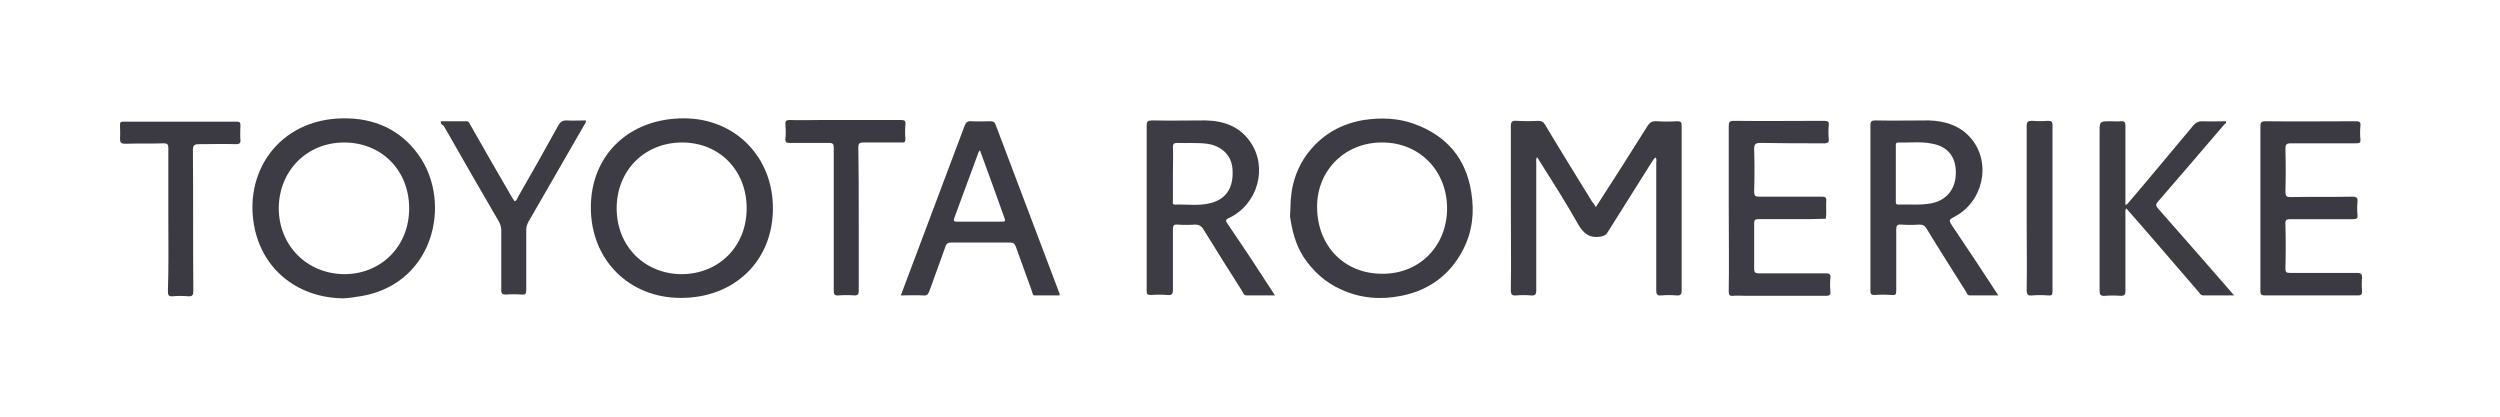
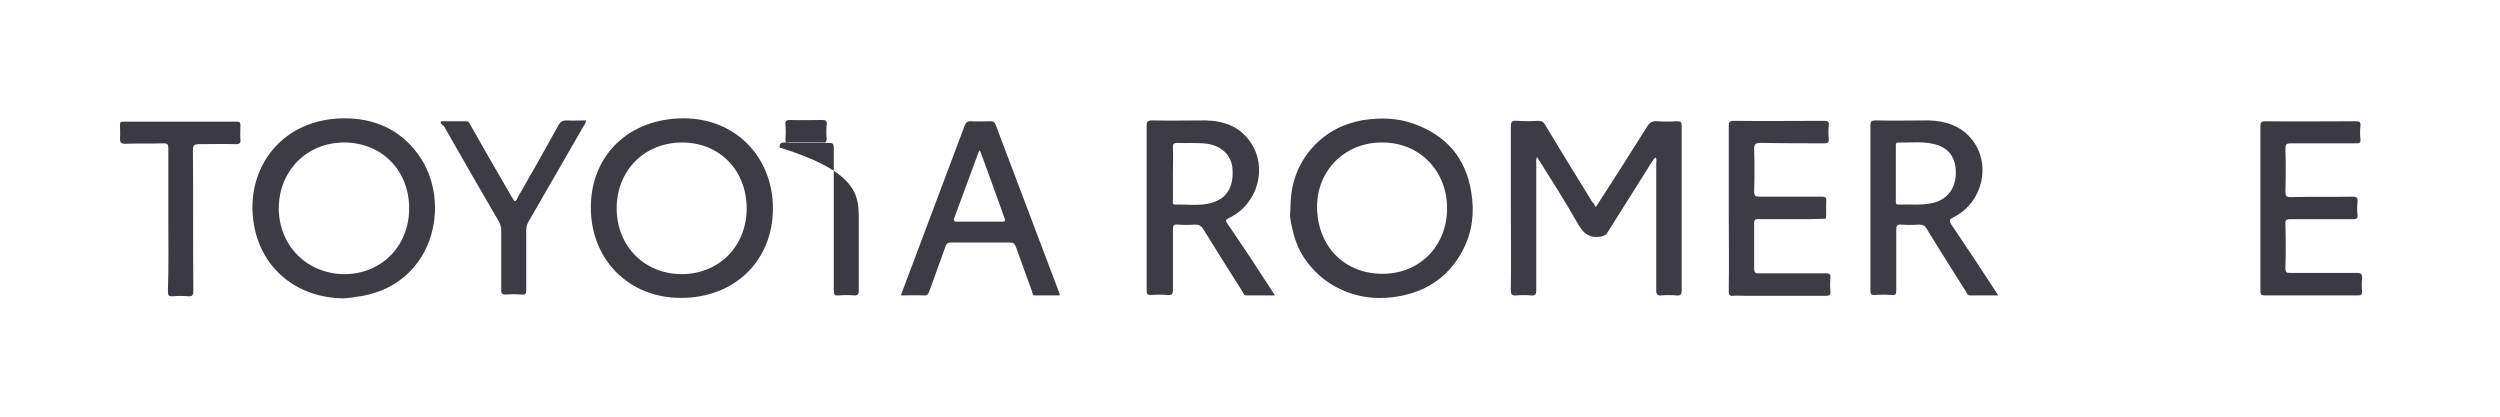
<svg xmlns="http://www.w3.org/2000/svg" version="1.1" id="Layer_1" x="0px" y="0px" viewBox="0 0 600 100" style="enable-background:new 0 0 600 100;" xml:space="preserve">
  <style type="text/css">
	.st0{fill:#3D3C44;}
	.st1{fill:#3B3A42;}
</style>
  <g>
    <path class="st0" d="M383,49.7c4.2-6.5,8.3-12.9,12.3-19.3c0.6-1,1.2-1.4,2.4-1.3c1.6,0.1,3.2,0.1,4.8,0c0.9,0,1.1,0.2,1.1,1.1   c0,8.1,0,16.2,0,24.3c0,5.1,0,10.1,0,15.2c0,1-0.3,1.3-1.3,1.2c-1.2-0.1-2.4-0.1-3.6,0c-0.9,0.1-1.2-0.2-1.2-1.2   c0-10.2,0-20.4,0-30.6c0-0.4,0.2-0.9-0.2-1.3c-0.5,0.4-0.7,0.9-1,1.3c-3.5,5.6-7,11.1-10.5,16.7c-0.4,0.7-0.9,0.8-1.7,1   c-2.6,0.4-4-0.7-5.3-2.9c-3.1-5.5-6.5-10.8-9.9-16.2c-0.3,0.5-0.2,0.9-0.2,1.3c0,10.2,0,20.5,0,30.7c0,1-0.3,1.3-1.3,1.2   c-1.2-0.1-2.3-0.1-3.5,0c-1,0.1-1.3-0.2-1.3-1.3c0.1-7.1,0-14.3,0-21.5c0-5.9,0-11.8,0-17.7c0-1.2,0.3-1.5,1.5-1.4   c1.7,0.1,3.4,0.1,5,0c0.8,0,1.3,0.2,1.7,0.9c3.7,6.2,7.5,12.3,11.3,18.5C382.5,48.8,382.7,49.2,383,49.7z" />
    <path class="st0" d="M82.4,71.6c-10.5-0.1-18.9-6.4-21.2-16.4c-3.1-13.7,5.7-26.6,21.1-26.8c7.4-0.1,13.7,2.6,18.1,8.7   c8.4,11.6,3.7,32.1-15.3,34.2C84.3,71.5,83.4,71.5,82.4,71.6z M98.2,50c0-9.1-6.6-15.8-15.6-15.8c-8.9,0-15.6,6.7-15.7,15.7   c0,9,6.7,15.8,15.7,15.9C91.5,65.8,98.2,59.1,98.2,50z" />
    <path class="st0" d="M185.5,50c0,12.6-9.2,21.5-22.1,21.5c-12.5,0-21.6-9.2-21.6-21.7c0-12.6,9.2-21.4,22.3-21.4   C176.4,28.4,185.5,37.6,185.5,50z M179.2,50c0-9.1-6.5-15.8-15.5-15.8c-9,0-15.7,6.7-15.7,15.8c0,9.1,6.7,15.8,15.7,15.8   C172.6,65.7,179.2,59.1,179.2,50z" />
    <path class="st0" d="M309.7,50c0-5.2,1.4-9.9,4.7-13.9c3.3-4,7.6-6.4,12.9-7.3c4.1-0.6,8.1-0.5,12,0.9c7.8,2.8,12.5,8.2,13.8,16.4   c0.8,4.8,0.3,9.5-2,13.9c-3.1,6-8.2,9.7-14.8,11c-4.9,1-9.8,0.6-14.4-1.5c-3.8-1.7-6.8-4.4-9.1-7.9c-1.9-3-2.7-6.3-3.2-9.7   C309.6,51.4,309.7,50.7,309.7,50z M347.3,50c0-9-6.6-15.8-15.5-15.8c-8.9-0.1-15.7,6.6-15.7,15.4c0,9.4,6.5,16.1,15.6,16.1   C340.6,65.8,347.3,59.1,347.3,50z" />
    <path class="st0" d="M306,70.9c-2.4,0-4.6,0-6.8,0c-0.7,0-0.8-0.5-1-0.9c-3.2-5-6.3-10-9.4-15c-0.5-0.8-1.1-1.1-2-1.1   c-1.4,0.1-2.8,0.1-4.2,0c-0.9-0.1-1.1,0.3-1.1,1.1c0,4.9,0,9.7,0,14.6c0,1-0.3,1.3-1.3,1.2c-1.3-0.1-2.6-0.1-4,0c-0.8,0-1-0.2-1-1   c0-4.6,0-9.2,0-13.8c0-8.6,0-17.2,0-25.8c0-1.1,0.3-1.3,1.4-1.3c4.2,0.1,8.5,0,12.7,0c4.4,0.1,8.2,1.4,10.8,5.2   c4.2,6.1,1.8,14.9-5.1,18.2c-0.9,0.4-0.9,0.7-0.4,1.4C298.5,59.4,302.2,65,306,70.9z M281.5,41.6c0,2.2,0,4.4,0,6.6   c0,0.3-0.2,0.9,0.5,0.9c2.9-0.1,5.8,0.4,8.7-0.4c3.7-1,5.4-3.8,5.1-8.1c-0.2-3.3-2.6-5.6-6.1-6.1c-2.4-0.3-4.8-0.1-7.2-0.2   c-0.8,0-1,0.3-1,1C281.6,37.3,281.5,39.4,281.5,41.6z" />
    <path class="st0" d="M479.6,70.9c-2.4,0-4.6,0-6.8,0c-0.6,0-0.7-0.4-0.9-0.8c-3.2-5.1-6.4-10.1-9.5-15.2c-0.4-0.7-0.9-1-1.7-1   c-1.5,0.1-3,0.1-4.4,0c-1-0.1-1.2,0.3-1.2,1.2c0,4.9,0,9.7,0,14.6c0,0.9-0.1,1.2-1.1,1.1c-1.4-0.1-2.7-0.1-4.1,0c-0.8,0-1-0.2-1-1   c0-4,0-7.9,0-11.9c0-9.3,0-18.5,0-27.8c0-1,0.3-1.2,1.2-1.2c4.3,0.1,8.6,0,12.8,0c4,0.1,7.7,1.3,10.3,4.5   c4.8,5.9,2.7,15.2-4.3,18.7c-1.1,0.6-1.2,0.8-0.5,1.9C472.2,59.6,475.8,65.1,479.6,70.9z M455,41.6c0,2.2,0,4.4,0,6.6   c0,0.4-0.1,0.9,0.6,0.9c2.6-0.1,5.3,0.2,7.9-0.3c3.6-0.7,5.8-3.3,5.9-7.1c0.1-3.9-1.8-6.5-5.6-7.2c-2.7-0.6-5.5-0.2-8.2-0.3   c-0.7,0-0.6,0.5-0.6,0.9C455,37.3,455,39.4,455,41.6z" />
-     <path class="st0" d="M536.2,70.9c-2.7,0-5,0-7.4,0c-0.6,0-0.8-0.4-1.1-0.8c-5.8-6.7-11.5-13.4-17.4-20.1c-0.3,0.4-0.2,0.9-0.2,1.3   c0,6.2,0,12.3,0,18.5c0,0.9-0.2,1.2-1.1,1.2c-1.3-0.1-2.6-0.1-3.8,0c-1.2,0.1-1.3-0.4-1.3-1.4c0-12.6,0-25.2,0-37.8   c0-2.7,0-2.7,2.7-2.7c0.8,0,1.6,0.1,2.4,0c0.9-0.1,1.1,0.3,1.1,1.1c0,6.1,0,12.1,0,18.2c0,0.2,0,0.5,0,0.7c0.4,0.1,0.4-0.2,0.6-0.3   c5.3-6.2,10.5-12.5,15.7-18.7c0.6-0.7,1.2-1,2.1-1c1.9,0.1,3.8,0,5.7,0c0.2,0.5-0.2,0.6-0.4,0.8c-5.3,6.2-10.6,12.4-15.9,18.5   c-0.6,0.7-0.5,1,0,1.6C524,56.9,530,63.8,536.2,70.9z" />
    <path class="st0" d="M414.9,50c0-6.6,0-13.1,0-19.7c0-0.9,0.1-1.3,1.2-1.3c7.2,0.1,14.5,0,21.7,0c0.9,0,1.2,0.2,1.1,1.1   c-0.1,1.1-0.1,2.2,0,3.2c0.1,0.8-0.2,1.1-1,1.1c-5.1,0-10.2,0-15.4-0.1c-1.3,0-1.5,0.4-1.5,1.5c0.1,3.4,0.1,6.8,0,10.2   c0,1,0.3,1.2,1.2,1.2c5,0,10,0,15,0c0.9,0,1.2,0.2,1.1,1.1c-0.1,1.4,0.1,2.8-0.1,4.2c-1.4,0-2.7,0.1-4.1,0.1c-4,0-8.1,0-12.1,0   c-0.8,0-1,0.2-1,1c0,3.6,0,7.3,0,10.9c0,0.9,0.3,1.1,1.1,1.1c5.4,0,10.7,0,16.1,0c0.9,0,1.2,0.2,1.1,1.1c-0.1,1.1-0.1,2.2,0,3.2   c0.1,0.8-0.2,1.1-1,1.1c-6.4,0-12.9,0-19.3,0c-1,0-2.1-0.1-3.1,0c-0.8,0.1-1-0.3-1-1C415,63.2,414.9,56.6,414.9,50z" />
    <path class="st0" d="M216.2,70.9c0.5-1.4,1-2.7,1.5-4c4.6-12.2,9.2-24.4,13.8-36.7c0.3-0.8,0.7-1.2,1.6-1.1c1.5,0.1,3,0,4.6,0   c0.6,0,0.9,0.1,1.2,0.7c5.1,13.6,10.3,27.1,15.4,40.7c0,0.1,0,0.2,0,0.4c-2,0-4,0-6,0c-0.5,0-0.5-0.6-0.6-0.9   c-1.3-3.6-2.6-7.2-3.9-10.8c-0.3-0.7-0.6-1-1.4-1c-4.7,0-9.4,0-14.1,0c-0.8,0-1.2,0.3-1.4,1c-1.3,3.6-2.6,7.2-3.9,10.8   c-0.3,0.7-0.6,1-1.4,0.9C219.7,70.8,218,70.9,216.2,70.9z M235.2,36.1c-0.1,0.1-0.2,0.2-0.3,0.3c-2,5.3-3.9,10.7-5.9,16   c-0.2,0.6,0,0.8,0.6,0.8c3.7,0,7.3,0,11,0c0.7,0,0.7-0.3,0.5-0.8C239.2,47,237.2,41.6,235.2,36.1z" />
    <path class="st1" d="M542.5,50c0-6.5,0-13.1,0-19.6c0-0.9,0.1-1.3,1.2-1.3c7.2,0.1,14.5,0,21.7,0c0.9,0,1.2,0.2,1.1,1.1   c-0.1,1.1-0.1,2.2,0,3.2c0.1,0.9-0.3,1-1.1,1c-5.2,0-10.4,0-15.6,0c-1.1,0-1.3,0.3-1.3,1.3c0.1,3.4,0.1,6.9,0,10.3   c0,1,0.2,1.3,1.2,1.3c5-0.1,9.9,0,14.9-0.1c1,0,1.3,0.3,1.2,1.3c-0.1,1-0.1,2.1,0,3.1c0.1,0.8-0.2,1-1,1c-5,0-10,0-15,0   c-1,0-1.4,0.1-1.3,1.3c0.1,3.5,0.1,7,0,10.5c0,0.9,0.2,1.1,1.1,1.1c5.4,0,10.7,0,16.1,0c1,0,1.2,0.3,1.2,1.2   c-0.1,1.1-0.1,2.2,0,3.2c0,0.7-0.2,1-0.9,1c-7.5,0-15,0-22.5,0c-0.8,0-1-0.3-1-1C542.5,63.2,542.5,56.6,542.5,50z" />
    <path class="st0" d="M105.8,29.1c2,0,4.1,0,6.1,0c0.7,0,0.7,0.5,1,0.9c3.3,5.8,6.6,11.6,10,17.4c0.2,0.3,0.4,0.6,0.6,0.9   c0.5-0.1,0.6-0.6,0.8-1c3.3-5.7,6.5-11.4,9.7-17.2c0.5-0.8,0.9-1.2,1.9-1.2c1.5,0.1,3.1,0,4.7,0c0.1,0.6-0.3,0.9-0.5,1.3   c-4.4,7.6-8.8,15.3-13.2,22.9c-0.4,0.7-0.6,1.3-0.6,2.1c0,4.8,0,9.5,0,14.3c0,0.9-0.1,1.3-1.1,1.2c-1.3-0.1-2.6-0.1-3.8,0   c-0.8,0-1.1-0.2-1.1-1c0-4.8,0-9.6,0-14.4c0-0.7-0.2-1.4-0.5-2c-4.5-7.7-8.9-15.4-13.3-23.1C106.1,30,105.7,29.7,105.8,29.1z" />
    <path class="st1" d="M40.4,52.5c0-5.7,0-11.3,0-17c0-0.8-0.2-1.1-1.1-1.1c-3.1,0.1-6.2,0-9.2,0.1c-1.1,0-1.3-0.3-1.3-1.3   c0.1-1.1,0-2.2,0-3.2c0-0.6,0.1-0.8,0.8-0.8c9.1,0,18.2,0,27.3,0c0.7,0,0.8,0.3,0.8,0.8c0,1.2-0.1,2.3,0,3.5c0.1,0.8-0.2,1.1-1,1.1   c-3-0.1-5.9,0-8.9,0c-1.1,0-1.5,0.2-1.5,1.4c0.1,11.3,0,22.5,0.1,33.8c0,1-0.2,1.4-1.3,1.3c-1.2-0.1-2.4-0.1-3.6,0   c-1.1,0.1-1.2-0.3-1.2-1.3C40.5,63.9,40.4,58.2,40.4,52.5z" />
-     <path class="st1" d="M206.1,52.7c0,5.7,0,11.4,0,17.1c0,0.8-0.2,1.1-1,1.1c-1.3-0.1-2.6-0.1-3.8,0c-1.1,0.1-1.2-0.3-1.2-1.3   c0-8,0-16,0-24c0-3.4,0-6.8,0-10.2c0-0.8-0.2-1.1-1.1-1.1c-3.2,0-6.3,0-9.5,0c-0.7,0-1.1-0.1-1-1c0.1-1.1,0.1-2.2,0-3.4   c-0.1-0.8,0.2-1.1,1-1.1c2.6,0.1,5.2,0,7.8,0c6.3,0,12.6,0,18.9,0c0.9,0,1.2,0.2,1.1,1.1c-0.1,1.1-0.1,2.2,0,3.4   c0,0.7-0.2,1-0.9,0.9c-3.1,0-6.2,0-9.2,0c-0.9,0-1.2,0.2-1.2,1.2C206.1,41.3,206.1,47,206.1,52.7z" />
-     <path class="st0" d="M492.6,50.1c0,6.6,0,13.2,0,19.8c0,0.9-0.2,1.1-1.1,1c-1.3-0.1-2.6-0.1-3.8,0c-1,0.1-1.3-0.2-1.3-1.3   c0.1-5.6,0-11.3,0-16.9c0-7.5,0-14.9,0-22.4c0-1.1,0.3-1.3,1.3-1.3c1.3,0.1,2.6,0.1,3.8,0c0.8,0,1.1,0.2,1.1,1   C492.6,36.8,492.6,43.4,492.6,50.1z" />
+     <path class="st1" d="M206.1,52.7c0,5.7,0,11.4,0,17.1c0,0.8-0.2,1.1-1,1.1c-1.3-0.1-2.6-0.1-3.8,0c-1.1,0.1-1.2-0.3-1.2-1.3   c0-8,0-16,0-24c0-3.4,0-6.8,0-10.2c0-0.8-0.2-1.1-1.1-1.1c-3.2,0-6.3,0-9.5,0c-0.7,0-1.1-0.1-1-1c0.1-1.1,0.1-2.2,0-3.4   c-0.1-0.8,0.2-1.1,1-1.1c2.6,0.1,5.2,0,7.8,0c0.9,0,1.2,0.2,1.1,1.1c-0.1,1.1-0.1,2.2,0,3.4   c0,0.7-0.2,1-0.9,0.9c-3.1,0-6.2,0-9.2,0c-0.9,0-1.2,0.2-1.2,1.2C206.1,41.3,206.1,47,206.1,52.7z" />
  </g>
</svg>